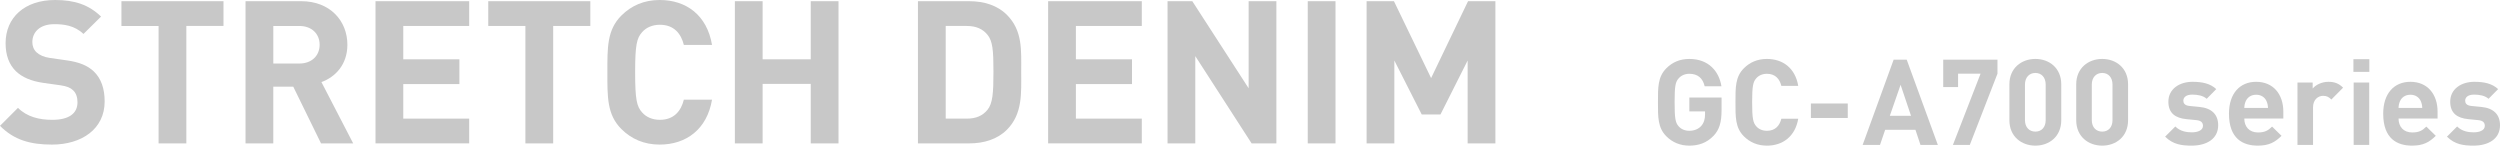
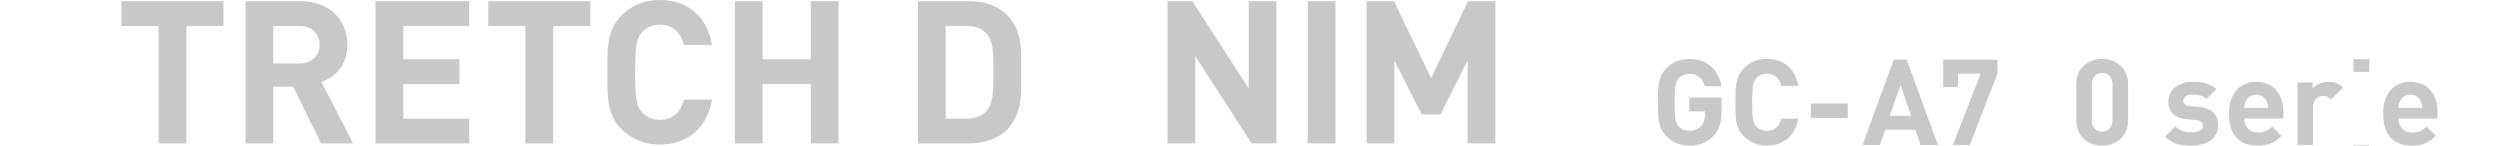
<svg xmlns="http://www.w3.org/2000/svg" id="_レイヤー_2" data-name="レイヤー 2" width="250.413" height="14.587" viewBox="0 0 250.413 14.587">
  <g id="_デザイン" data-name="デザイン">
    <g>
-       <path d="m5.201,14.483c-2.16,0-3.801-.46-5.201-1.88l1.801-1.8c.899.9,2.12,1.2,3.44,1.2,1.641,0,2.521-.62,2.521-1.76,0-.5-.14-.92-.44-1.2-.28-.26-.6-.4-1.26-.5l-1.721-.24c-1.22-.18-2.12-.56-2.761-1.18-.68-.68-1.02-1.601-1.02-2.801C.561,1.78,2.44,0,5.521,0c1.96,0,3.381.48,4.601,1.66l-1.761,1.741c-.899-.86-1.98-.98-2.92-.98-1.48,0-2.201.82-2.201,1.8,0,.36.12.74.421,1.021.279.26.74.48,1.32.56l1.68.24c1.301.18,2.121.54,2.721,1.1.761.72,1.101,1.76,1.101,3.021,0,2.761-2.301,4.321-5.281,4.321Z" style="fill: #c8c8c8;" />
      <path d="m18.665,2.601v11.762h-2.78V2.601h-3.721V.12h10.222v2.48h-3.721Z" style="fill: #c8c8c8;" />
      <path d="m32.156,14.363l-2.781-5.681h-2v5.681h-2.781V.12h5.582c2.9,0,4.62,1.98,4.62,4.361,0,2-1.22,3.241-2.6,3.741l3.181,6.141h-3.221Zm-2.161-11.762h-2.62v3.761h2.62c1.221,0,2.021-.78,2.021-1.88s-.8-1.88-2.021-1.88Z" style="fill: #c8c8c8;" />
      <path d="m37.613,14.363V.12h9.383v2.48h-6.602v3.341h5.621v2.48h-5.621v3.46h6.602v2.48h-9.383Z" style="fill: #c8c8c8;" />
      <path d="m55.409,2.601v11.762h-2.781V2.601h-3.721V.12h10.223v2.48h-3.721Z" style="fill: #c8c8c8;" />
      <path d="m66.079,14.483c-1.561,0-2.841-.56-3.841-1.56-1.44-1.44-1.4-3.221-1.4-5.681,0-2.461-.04-4.241,1.4-5.682,1-1,2.28-1.56,3.841-1.56,2.66,0,4.741,1.52,5.241,4.501h-2.821c-.279-1.14-1-2.021-2.4-2.021-.76,0-1.38.28-1.78.74-.54.6-.7,1.28-.7,4.021,0,2.74.16,3.42.7,4.021.4.46,1.021.74,1.78.74,1.4,0,2.121-.88,2.4-2.021h2.821c-.5,2.981-2.601,4.501-5.241,4.501Z" style="fill: #c8c8c8;" />
      <path d="m81.209,14.363v-5.961h-4.821v5.961h-2.78V.12h2.78v5.821h4.821V.12h2.78v14.243h-2.78Z" style="fill: #c8c8c8;" />
      <path d="m100.85,13.002c-.94.94-2.281,1.36-3.762,1.36h-5.141V.12h5.141c1.48,0,2.821.42,3.762,1.36,1.6,1.601,1.439,3.561,1.439,5.702,0,2.14.16,4.221-1.439,5.821Zm-1.94-9.521c-.48-.58-1.121-.88-2.081-.88h-2.101v9.282h2.101c.96,0,1.601-.3,2.081-.88.52-.64.6-1.661.6-3.821,0-2.161-.08-3.061-.6-3.701Z" style="fill: #c8c8c8;" />
-       <path d="m104.987,14.363V.12h9.382v2.48h-6.602v3.341h5.621v2.48h-5.621v3.46h6.602v2.48h-9.382Z" style="fill: #c8c8c8;" />
      <path d="m125.369,14.363l-5.642-8.742v8.742h-2.78V.12h2.48l5.642,8.722V.12h2.78v14.243h-2.48Z" style="fill: #c8c8c8;" />
      <path d="m130.991,14.363V.12h2.78v14.243h-2.78Z" style="fill: #c8c8c8;" />
      <path d="m147.007,14.363V6.061l-2.721,5.401h-1.88l-2.741-5.401v8.302h-2.78V.12h2.74l3.721,7.702,3.701-7.702h2.74v14.243h-2.78Z" style="fill: #c8c8c8;" />
      <path d="m171.624,13.616c-.684.708-1.5.972-2.411.972-.936,0-1.703-.336-2.303-.936-.863-.864-.84-1.931-.84-3.406,0-1.476-.023-2.543.84-3.406.6-.6,1.344-.936,2.303-.936,1.979,0,2.986,1.295,3.214,2.734h-1.679c-.191-.803-.684-1.247-1.535-1.247-.456,0-.827.18-1.067.456-.324.36-.408.756-.408,2.399s.084,2.051.408,2.411c.24.276.611.444,1.067.444.504,0,.911-.18,1.188-.48.275-.312.384-.696.384-1.139v-.324h-1.571v-1.391h3.227v1.248c0,1.235-.216,1.979-.815,2.603Z" style="fill: #c8c8c8;" />
      <path d="m176.977,14.587c-.936,0-1.703-.336-2.303-.936-.863-.864-.84-1.931-.84-3.406,0-1.476-.023-2.543.84-3.406.6-.6,1.367-.936,2.303-.936,1.595,0,2.843.912,3.143,2.699h-1.691c-.168-.684-.6-1.211-1.439-1.211-.455,0-.827.168-1.067.444-.323.36-.42.768-.42,2.411s.097,2.051.42,2.411c.24.276.612.444,1.067.444.84,0,1.271-.528,1.439-1.211h1.691c-.3,1.787-1.56,2.699-3.143,2.699Z" style="fill: #c8c8c8;" />
      <path d="m181.389,11.817v-1.451h3.693v1.451h-3.693Z" style="fill: #c8c8c8;" />
      <path d="m192.365,14.515l-.504-1.511h-3.034l-.516,1.511h-1.739l3.106-8.539h1.308l3.118,8.539h-1.739Zm-1.991-6.021l-1.079,3.106h2.123l-1.044-3.106Z" style="fill: #c8c8c8;" />
      <path d="m197.305,14.515h-1.691l2.771-7.136h-2.255v1.343h-1.487v-2.746h5.434v1.403l-2.771,7.136Z" style="fill: #c8c8c8;" />
-       <path d="m203.875,14.587c-1.392,0-2.603-.912-2.603-2.543v-3.598c0-1.631,1.211-2.543,2.603-2.543,1.391,0,2.591.912,2.591,2.543v3.598c0,1.631-1.2,2.543-2.591,2.543Zm1.031-6.117c0-.719-.42-1.163-1.031-1.163-.612,0-1.044.444-1.044,1.163v3.562c0,.719.432,1.151,1.044,1.151.611,0,1.031-.432,1.031-1.151v-3.562Z" style="fill: #c8c8c8;" />
      <path d="m210.568,14.587c-1.391,0-2.603-.912-2.603-2.543v-3.598c0-1.631,1.212-2.543,2.603-2.543,1.392,0,2.591.912,2.591,2.543v3.598c0,1.631-1.199,2.543-2.591,2.543Zm1.031-6.117c0-.719-.419-1.163-1.031-1.163-.611,0-1.043.444-1.043,1.163v3.562c0,.719.432,1.151,1.043,1.151.612,0,1.031-.432,1.031-1.151v-3.562Z" style="fill: #c8c8c8;" />
      <path d="m219.532,14.587c-.983,0-1.87-.108-2.662-.9l1.02-1.019c.516.516,1.188.587,1.667.587.54,0,1.104-.18,1.104-.648,0-.312-.168-.527-.66-.575l-.983-.096c-1.127-.108-1.822-.6-1.822-1.751,0-1.295,1.139-1.991,2.41-1.991.972,0,1.787.168,2.387.731l-.959.972c-.36-.324-.912-.42-1.451-.42-.624,0-.888.288-.888.6,0,.228.096.492.647.54l.983.096c1.235.12,1.859.779,1.859,1.835,0,1.379-1.176,2.039-2.651,2.039Z" style="fill: #c8c8c8;" />
      <path d="m224.801,11.876c0,.804.492,1.392,1.367,1.392.684,0,1.02-.192,1.415-.588l.947.923c-.635.636-1.247.984-2.374.984-1.476,0-2.891-.672-2.891-3.203,0-2.039,1.104-3.19,2.723-3.19,1.739,0,2.723,1.271,2.723,2.986v.695h-3.91Zm2.23-1.739c-.168-.372-.516-.648-1.043-.648-.528,0-.876.276-1.044.648-.096.228-.132.396-.144.671h2.375c-.013-.276-.048-.443-.145-.671Z" style="fill: #c8c8c8;" />
      <path d="m233.521,9.97c-.239-.24-.443-.372-.827-.372-.479,0-1.008.359-1.008,1.151v3.766h-1.559v-6.249h1.523v.6c.3-.36.899-.671,1.57-.671.612,0,1.044.156,1.476.587l-1.176,1.188Z" style="fill: #c8c8c8;" />
-       <path d="m235.73,7.199v-1.271h1.596v1.271h-1.596Zm.024,7.316v-6.249h1.559v6.249h-1.559Z" style="fill: #c8c8c8;" />
+       <path d="m235.73,7.199v-1.271h1.596v1.271h-1.596Zm.024,7.316h1.559v6.249h-1.559Z" style="fill: #c8c8c8;" />
      <path d="m240.251,11.876c0,.804.492,1.392,1.368,1.392.684,0,1.019-.192,1.415-.588l.947.923c-.636.636-1.247.984-2.375.984-1.475,0-2.891-.672-2.891-3.203,0-2.039,1.104-3.19,2.723-3.19,1.739,0,2.723,1.271,2.723,2.986v.695h-3.91Zm2.231-1.739c-.168-.372-.516-.648-1.044-.648-.527,0-.875.276-1.043.648-.096.228-.132.396-.145.671h2.375c-.012-.276-.048-.443-.144-.671Z" style="fill: #c8c8c8;" />
-       <path d="m247.763,14.587c-.983,0-1.871-.108-2.663-.9l1.02-1.019c.516.516,1.188.587,1.667.587.54,0,1.104-.18,1.104-.648,0-.312-.168-.527-.659-.575l-.983-.096c-1.128-.108-1.823-.6-1.823-1.751,0-1.295,1.14-1.991,2.411-1.991.971,0,1.786.168,2.387.731l-.96.972c-.359-.324-.911-.42-1.451-.42-.624,0-.888.288-.888.6,0,.228.096.492.647.54l.983.096c1.235.12,1.859.779,1.859,1.835,0,1.379-1.176,2.039-2.65,2.039Z" style="fill: #c8c8c8;" />
    </g>
  </g>
</svg>